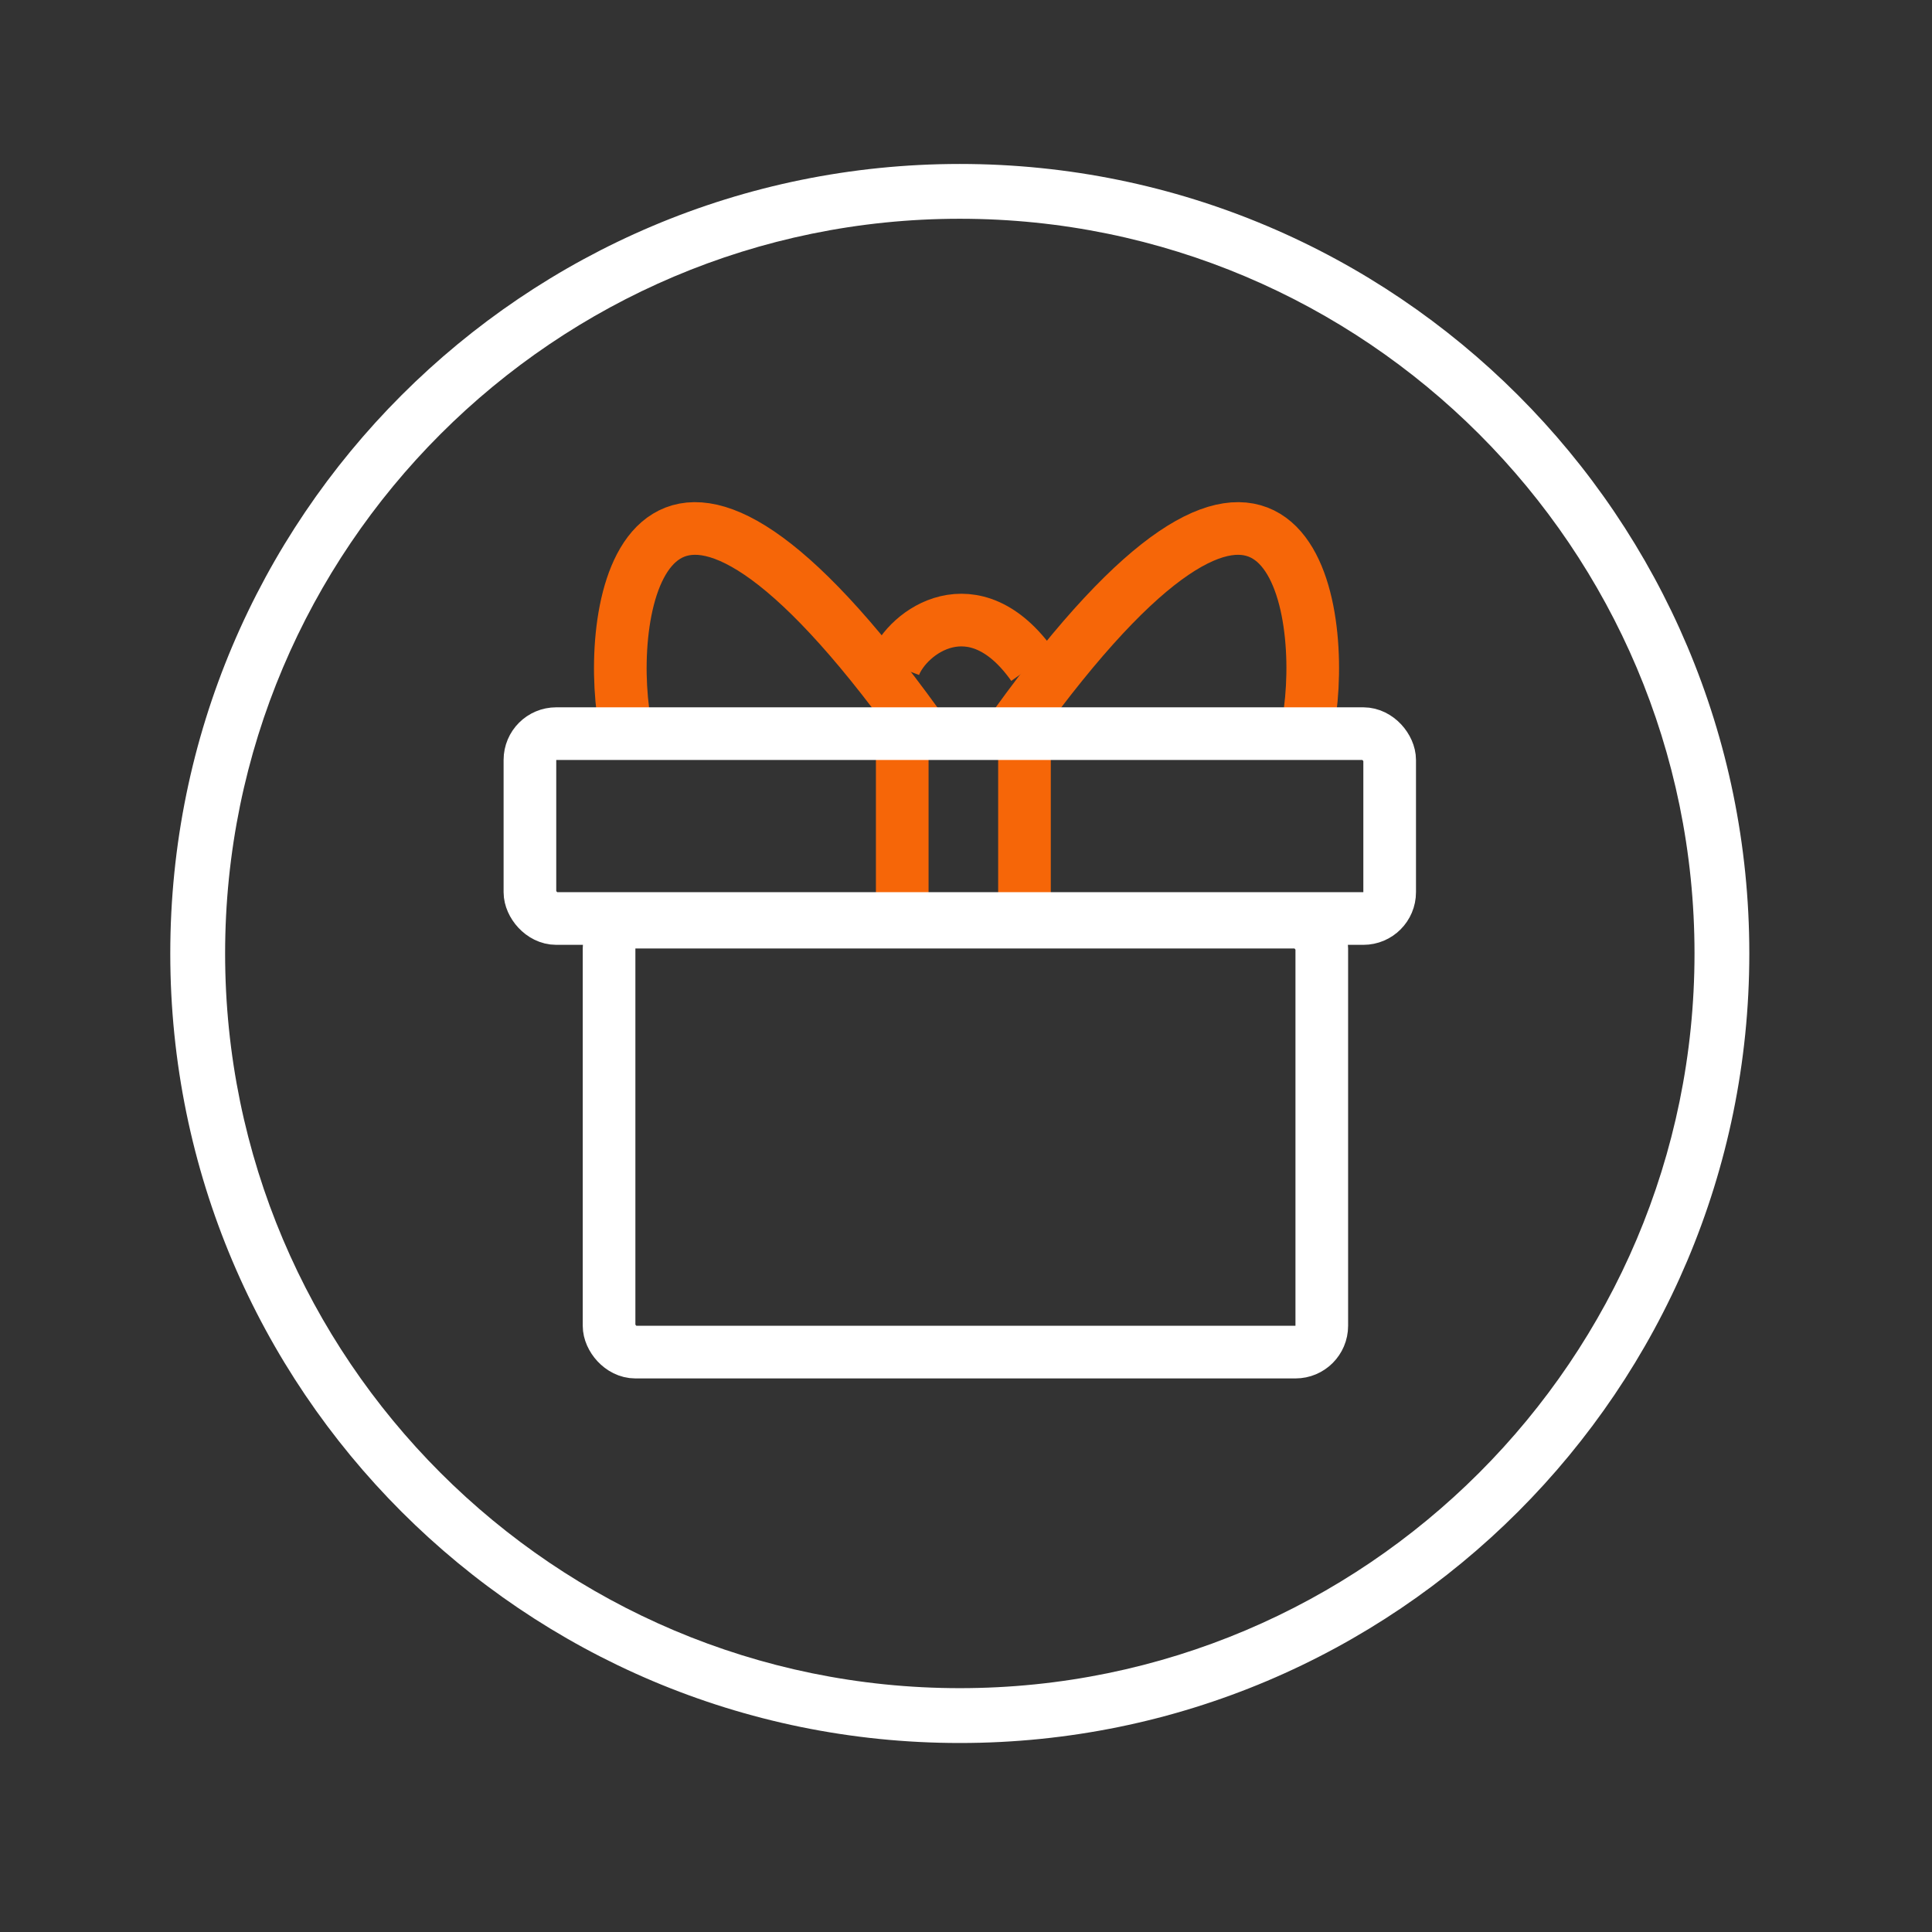
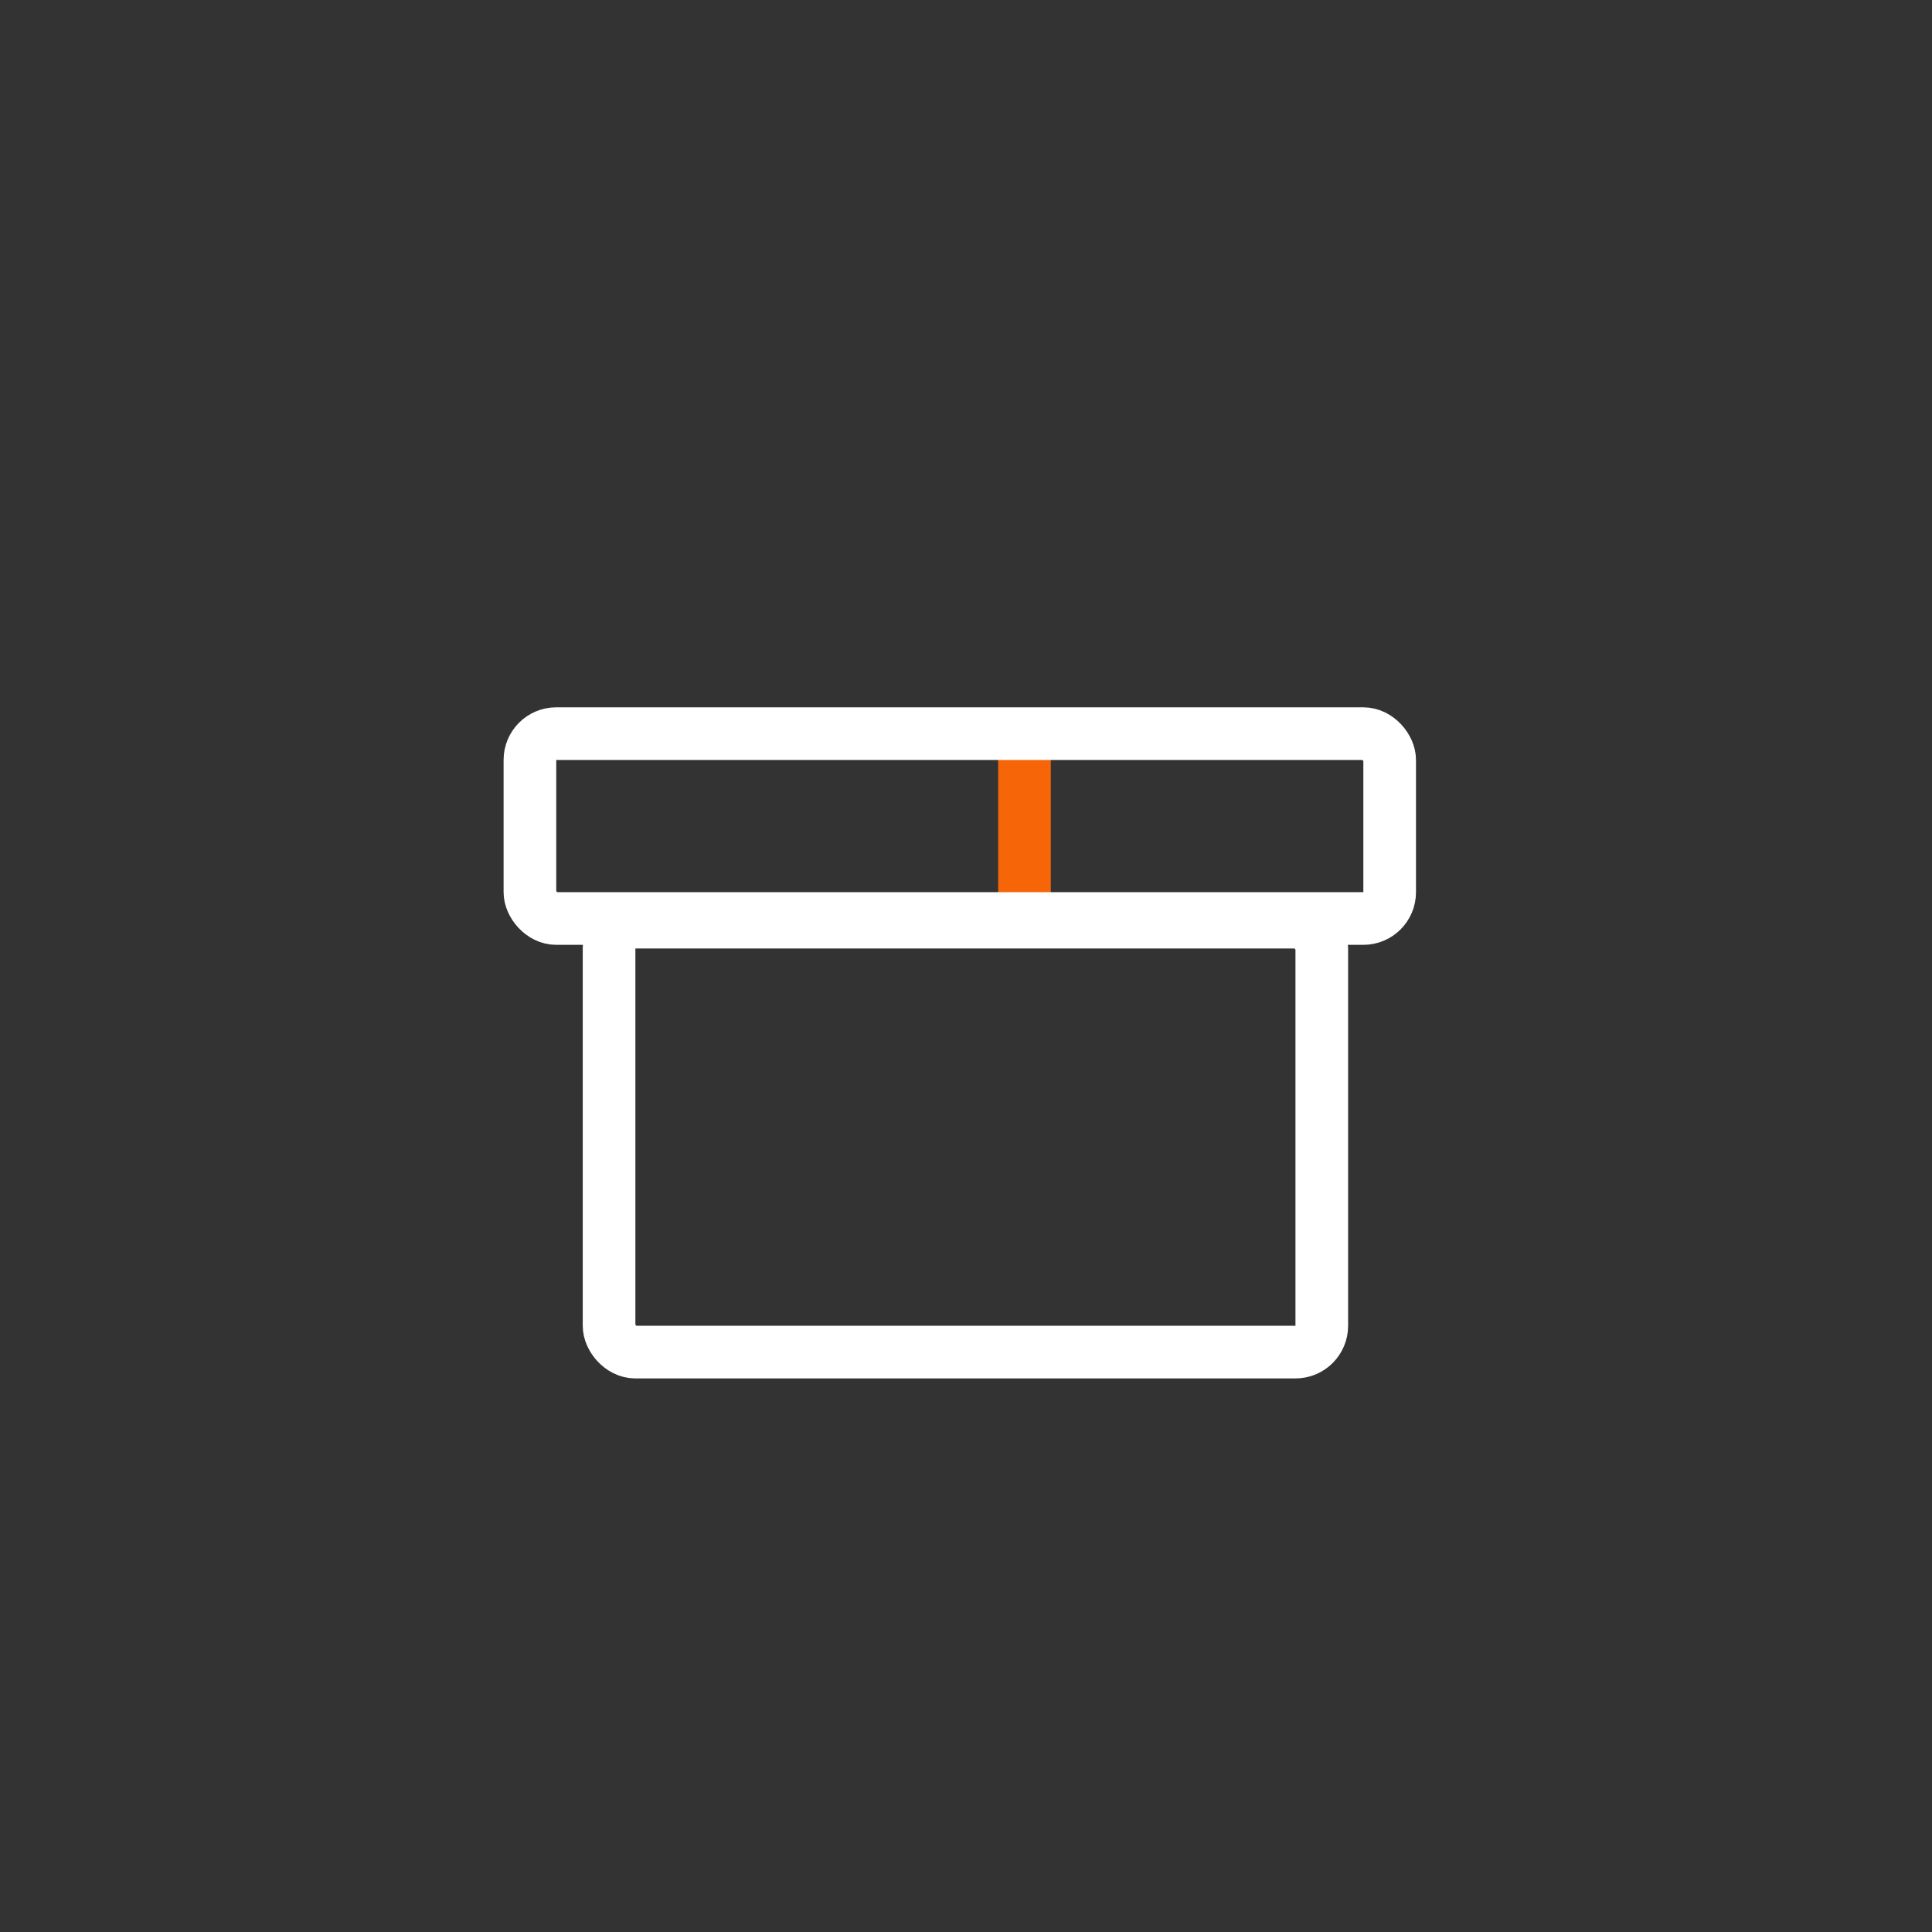
<svg xmlns="http://www.w3.org/2000/svg" width="52" height="52" viewBox="0 0 52 52" fill="none">
  <rect x="0" y="0" width="52" height="52" fill="#333333" stroke="none" />
-   <path d="M16.768 19.14C16.339 15.815 17.677 9.79 24.701 19.517" stroke="#F66608" stroke-width="1.417" />
-   <path d="M35.26 19.14C35.69 15.815 34.351 9.79 27.328 19.517" stroke="#F66608" stroke-width="1.417" />
-   <path d="M24.074 17.917C24.421 16.997 26.221 15.689 27.797 17.917" stroke="#F66608" stroke-width="1.417" />
  <path d="M27.574 20.444V24.129" stroke="#F66608" stroke-width="1.417" />
-   <path d="M24.284 20.427V24.112" stroke="#F66608" stroke-width="1.417" />
  <rect x="14.263" y="19.746" width="23.14" height="4.976" rx="0.708" stroke="white" stroke-width="1.417" />
  <rect x="16.393" y="24.82" width="19.183" height="11.572" rx="0.708" stroke="white" stroke-width="1.417" />
-   <path d="M25.833 5.888C36.742 5.888 45.608 14.754 45.608 25.663C45.608 36.571 36.742 45.437 25.833 45.437C14.925 45.437 6.059 36.571 6.059 25.663C6.059 14.754 14.925 5.888 25.833 5.888ZM25.833 4.413C14.098 4.413 4.583 13.928 4.583 25.663C4.583 37.397 14.098 46.913 25.833 46.913C37.568 46.913 47.083 37.397 47.083 25.663C47.083 13.928 37.568 4.413 25.833 4.413Z" fill="white" />
</svg>